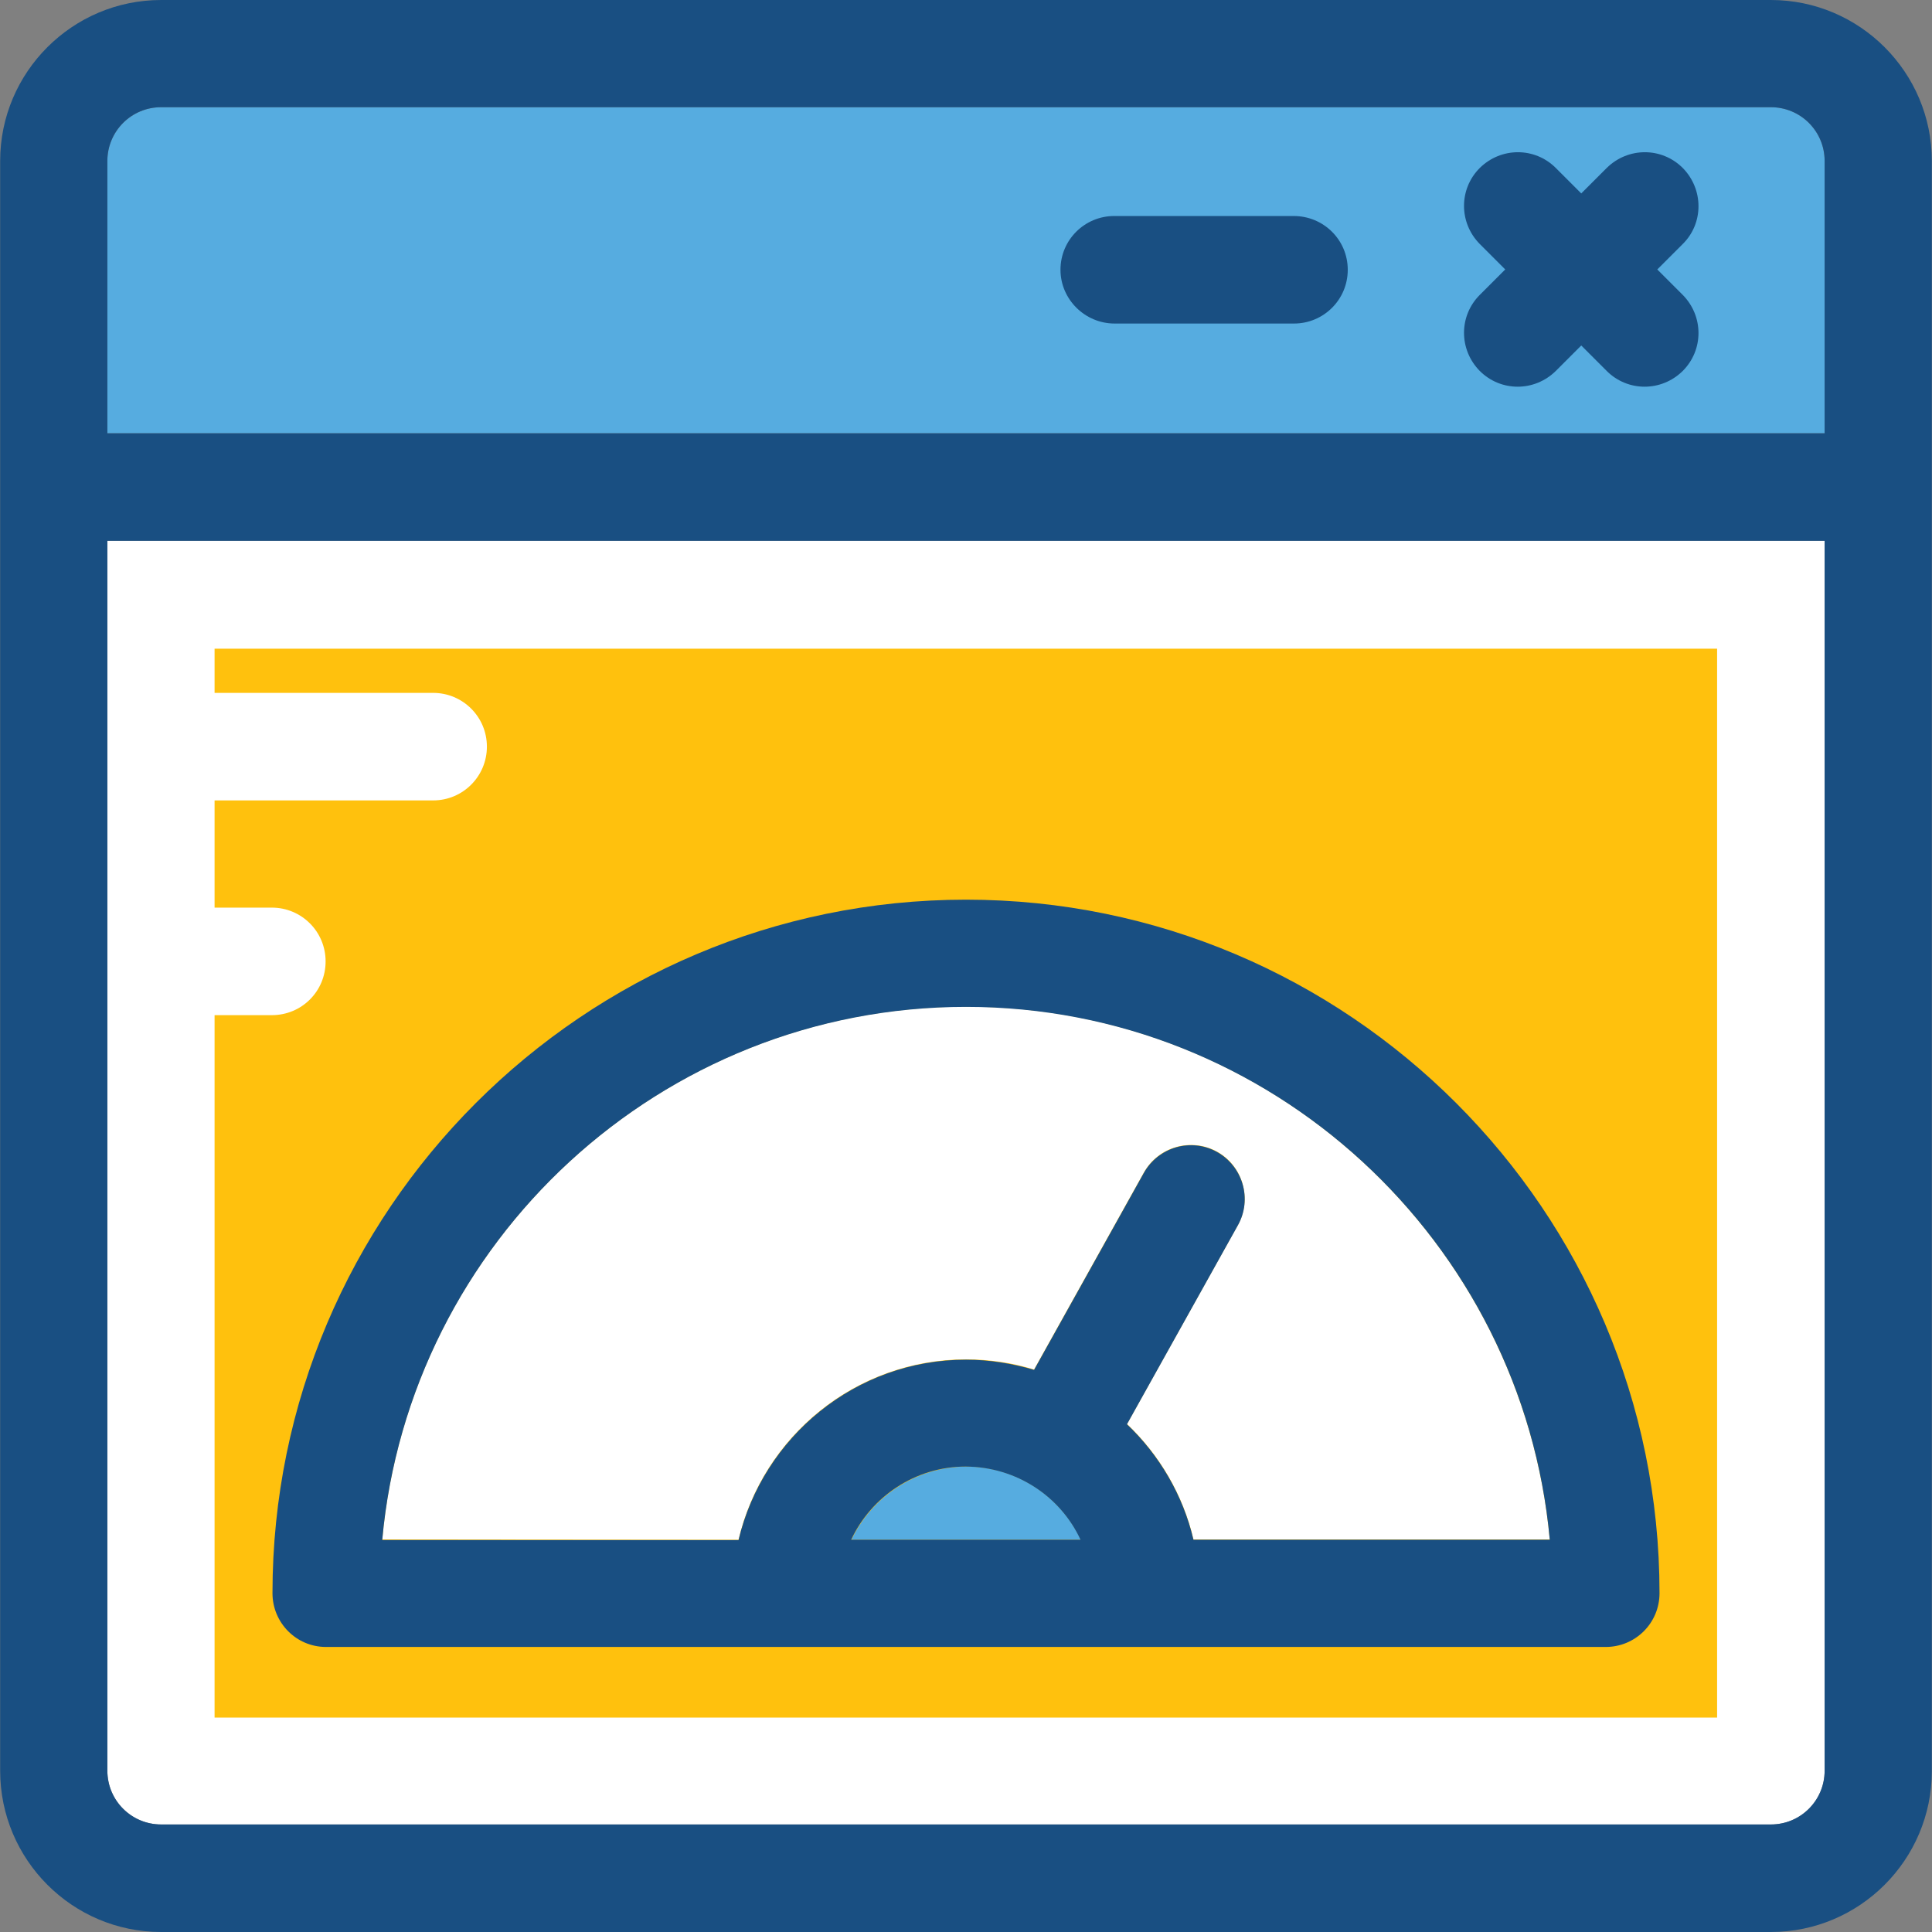
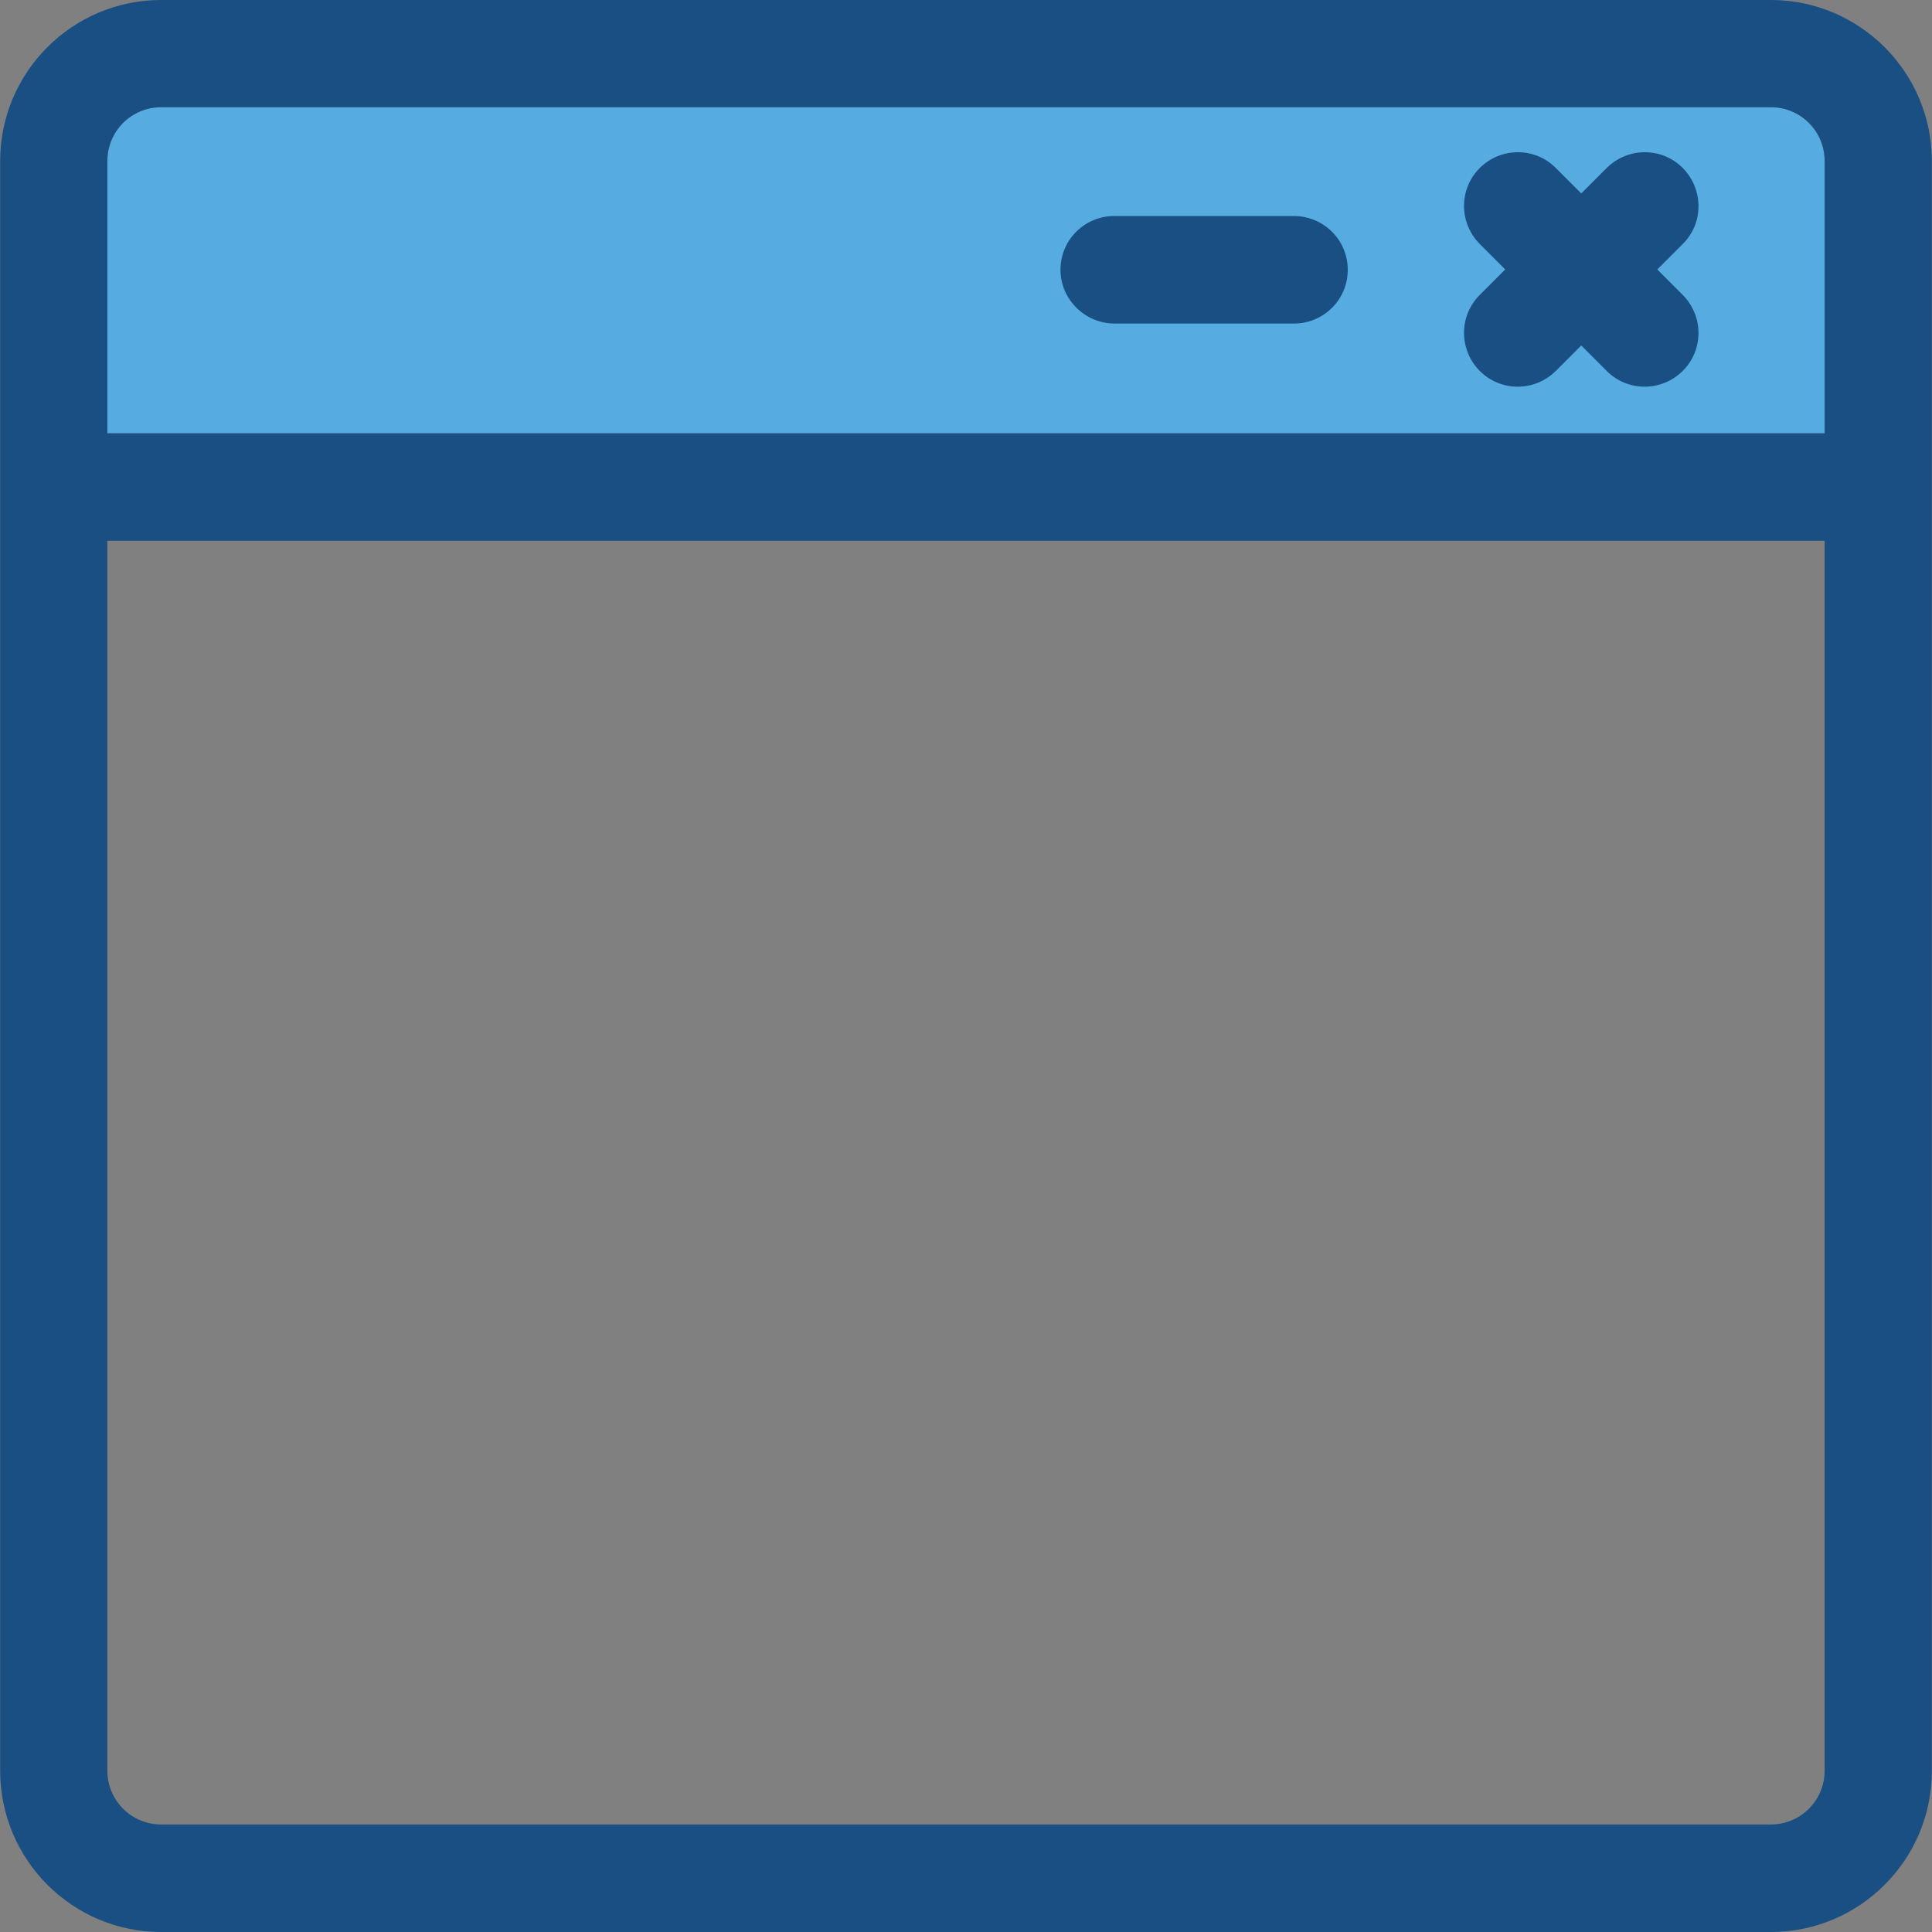
<svg xmlns="http://www.w3.org/2000/svg" version="1.1" id="Layer_1" x="0px" y="0px" viewBox="0 0 392.598 392.598" style="enable-background:new 0 0 392.598 392.598;" xml:space="preserve">
  <rect x="0" y="0" width="392.598" height="392.598" fill="#808080" stroke="none" />
-   <path style="fill:#FFFFFF;" d="M21.818,359.822c0,6.012,4.848,10.925,10.925,10.925h327.111c6.012,0,10.925-4.848,10.925-10.925  V109.899H21.818V359.822z M196.299,182.82c77.705,0,140.929,63.224,140.929,140.929c0,6.012-4.848,10.925-10.925,10.925H66.23  c-6.012,0-10.925-4.848-10.925-10.925C55.37,246.109,118.594,182.82,196.299,182.82z" />
-   <path style="fill:#FFC10D;" d="M43.604,131.685v9.115h44.412c6.012,0,10.925,4.848,10.925,10.925  c0,6.012-4.848,10.925-10.925,10.925H43.604v21.786H55.24c6.012,0,10.925,4.848,10.925,10.925s-4.848,10.925-10.925,10.925H43.604  v142.739h305.325V131.814H43.604V131.685z" />
  <path style="fill:#56ACE0;" d="M370.78,32.711c0-6.012-4.848-10.925-10.925-10.925H32.743c-6.012,0-10.925,4.848-10.925,10.925  v55.337H370.78L370.78,32.711L370.78,32.711z" />
-   <path style="fill:#FFFFFF;" d="M150.077,312.889c4.913-20.945,23.79-36.655,46.222-36.655c4.784,0,9.503,0.711,13.834,2.069  l22.303-40.016c2.909-5.236,9.568-7.176,14.869-4.267c5.236,2.909,7.176,9.568,4.267,14.869l-22.562,40.469  c6.594,6.271,11.378,14.352,13.511,23.467h72.404c-5.56-60.574-56.63-108.283-118.626-108.283S83.168,252.25,77.673,312.824  L150.077,312.889L150.077,312.889z" />
-   <path style="fill:#56ACE0;" d="M173.026,312.889h46.61c-4.073-8.727-12.994-14.869-23.273-14.869  C186.02,298.085,177.164,304.162,173.026,312.889z" />
  <g>
-     <path style="fill:#194F82;" d="M66.23,334.675h260.073c6.012,0,10.925-4.849,10.925-10.925   c0-77.705-63.224-140.929-140.929-140.929S55.37,246.044,55.37,323.75C55.37,329.762,60.218,334.675,66.23,334.675z    M172.962,312.889c4.073-8.727,12.994-14.869,23.273-14.869c10.343,0.065,19.265,6.077,23.337,14.869H172.962z M196.299,204.606   c62.061,0,113.131,47.709,118.626,108.283h-72.404c-2.133-9.115-6.982-17.261-13.511-23.467l22.562-40.469   c2.909-5.236,1.034-11.895-4.267-14.869c-5.236-2.909-11.895-1.034-14.869,4.267l-22.303,40.016   c-4.396-1.293-9.051-2.069-13.834-2.069c-22.432,0-41.244,15.709-46.222,36.655H77.673   C83.168,252.315,134.238,204.606,196.299,204.606z" />
    <path style="fill:#194F82;" d="M359.855,0H32.743C14.707,0,0.032,14.675,0.032,32.711v327.111   c0,18.101,14.675,32.776,32.711,32.776h327.111c18.036,0,32.711-14.675,32.711-32.711V32.711C392.566,14.675,377.891,0,359.855,0z    M21.818,32.711c0-6.012,4.848-10.925,10.925-10.925h327.111c6.012,0,10.925,4.848,10.925,10.925v55.337H21.818V32.711z    M370.78,359.822L370.78,359.822c0,6.012-4.848,10.925-10.925,10.925H32.743c-6.012,0-10.925-4.848-10.925-10.925V109.899H370.78   L370.78,359.822L370.78,359.822z" />
    <path style="fill:#194F82;" d="M341.947,34.133c-4.267-4.267-11.119-4.267-15.451,0l-5.172,5.172l-5.172-5.172   c-4.267-4.267-11.119-4.267-15.451,0c-4.267,4.267-4.267,11.119,0,15.451l5.172,5.172l-5.172,5.172   c-4.267,4.267-4.267,11.119,0,15.451c4.267,4.267,11.119,4.267,15.451,0l5.172-5.172l5.172,5.172   c4.267,4.267,11.119,4.267,15.451,0c4.267-4.267,4.267-11.119,0-15.451l-5.172-5.172l5.172-5.172   C346.214,45.382,346.214,38.465,341.947,34.133z" />
    <path style="fill:#194F82;" d="M262.885,43.895h-36.461c-6.012,0-10.925,4.848-10.925,10.925c0,6.012,4.978,10.925,10.99,10.925   h36.461c6.012,0,10.925-4.848,10.925-10.925S268.962,43.895,262.885,43.895z" />
  </g>
  <g>
</g>
  <g>
</g>
  <g>
</g>
  <g>
</g>
  <g>
</g>
  <g>
</g>
  <g>
</g>
  <g>
</g>
  <g>
</g>
  <g>
</g>
  <g>
</g>
  <g>
</g>
  <g>
</g>
  <g>
</g>
  <g>
</g>
</svg>